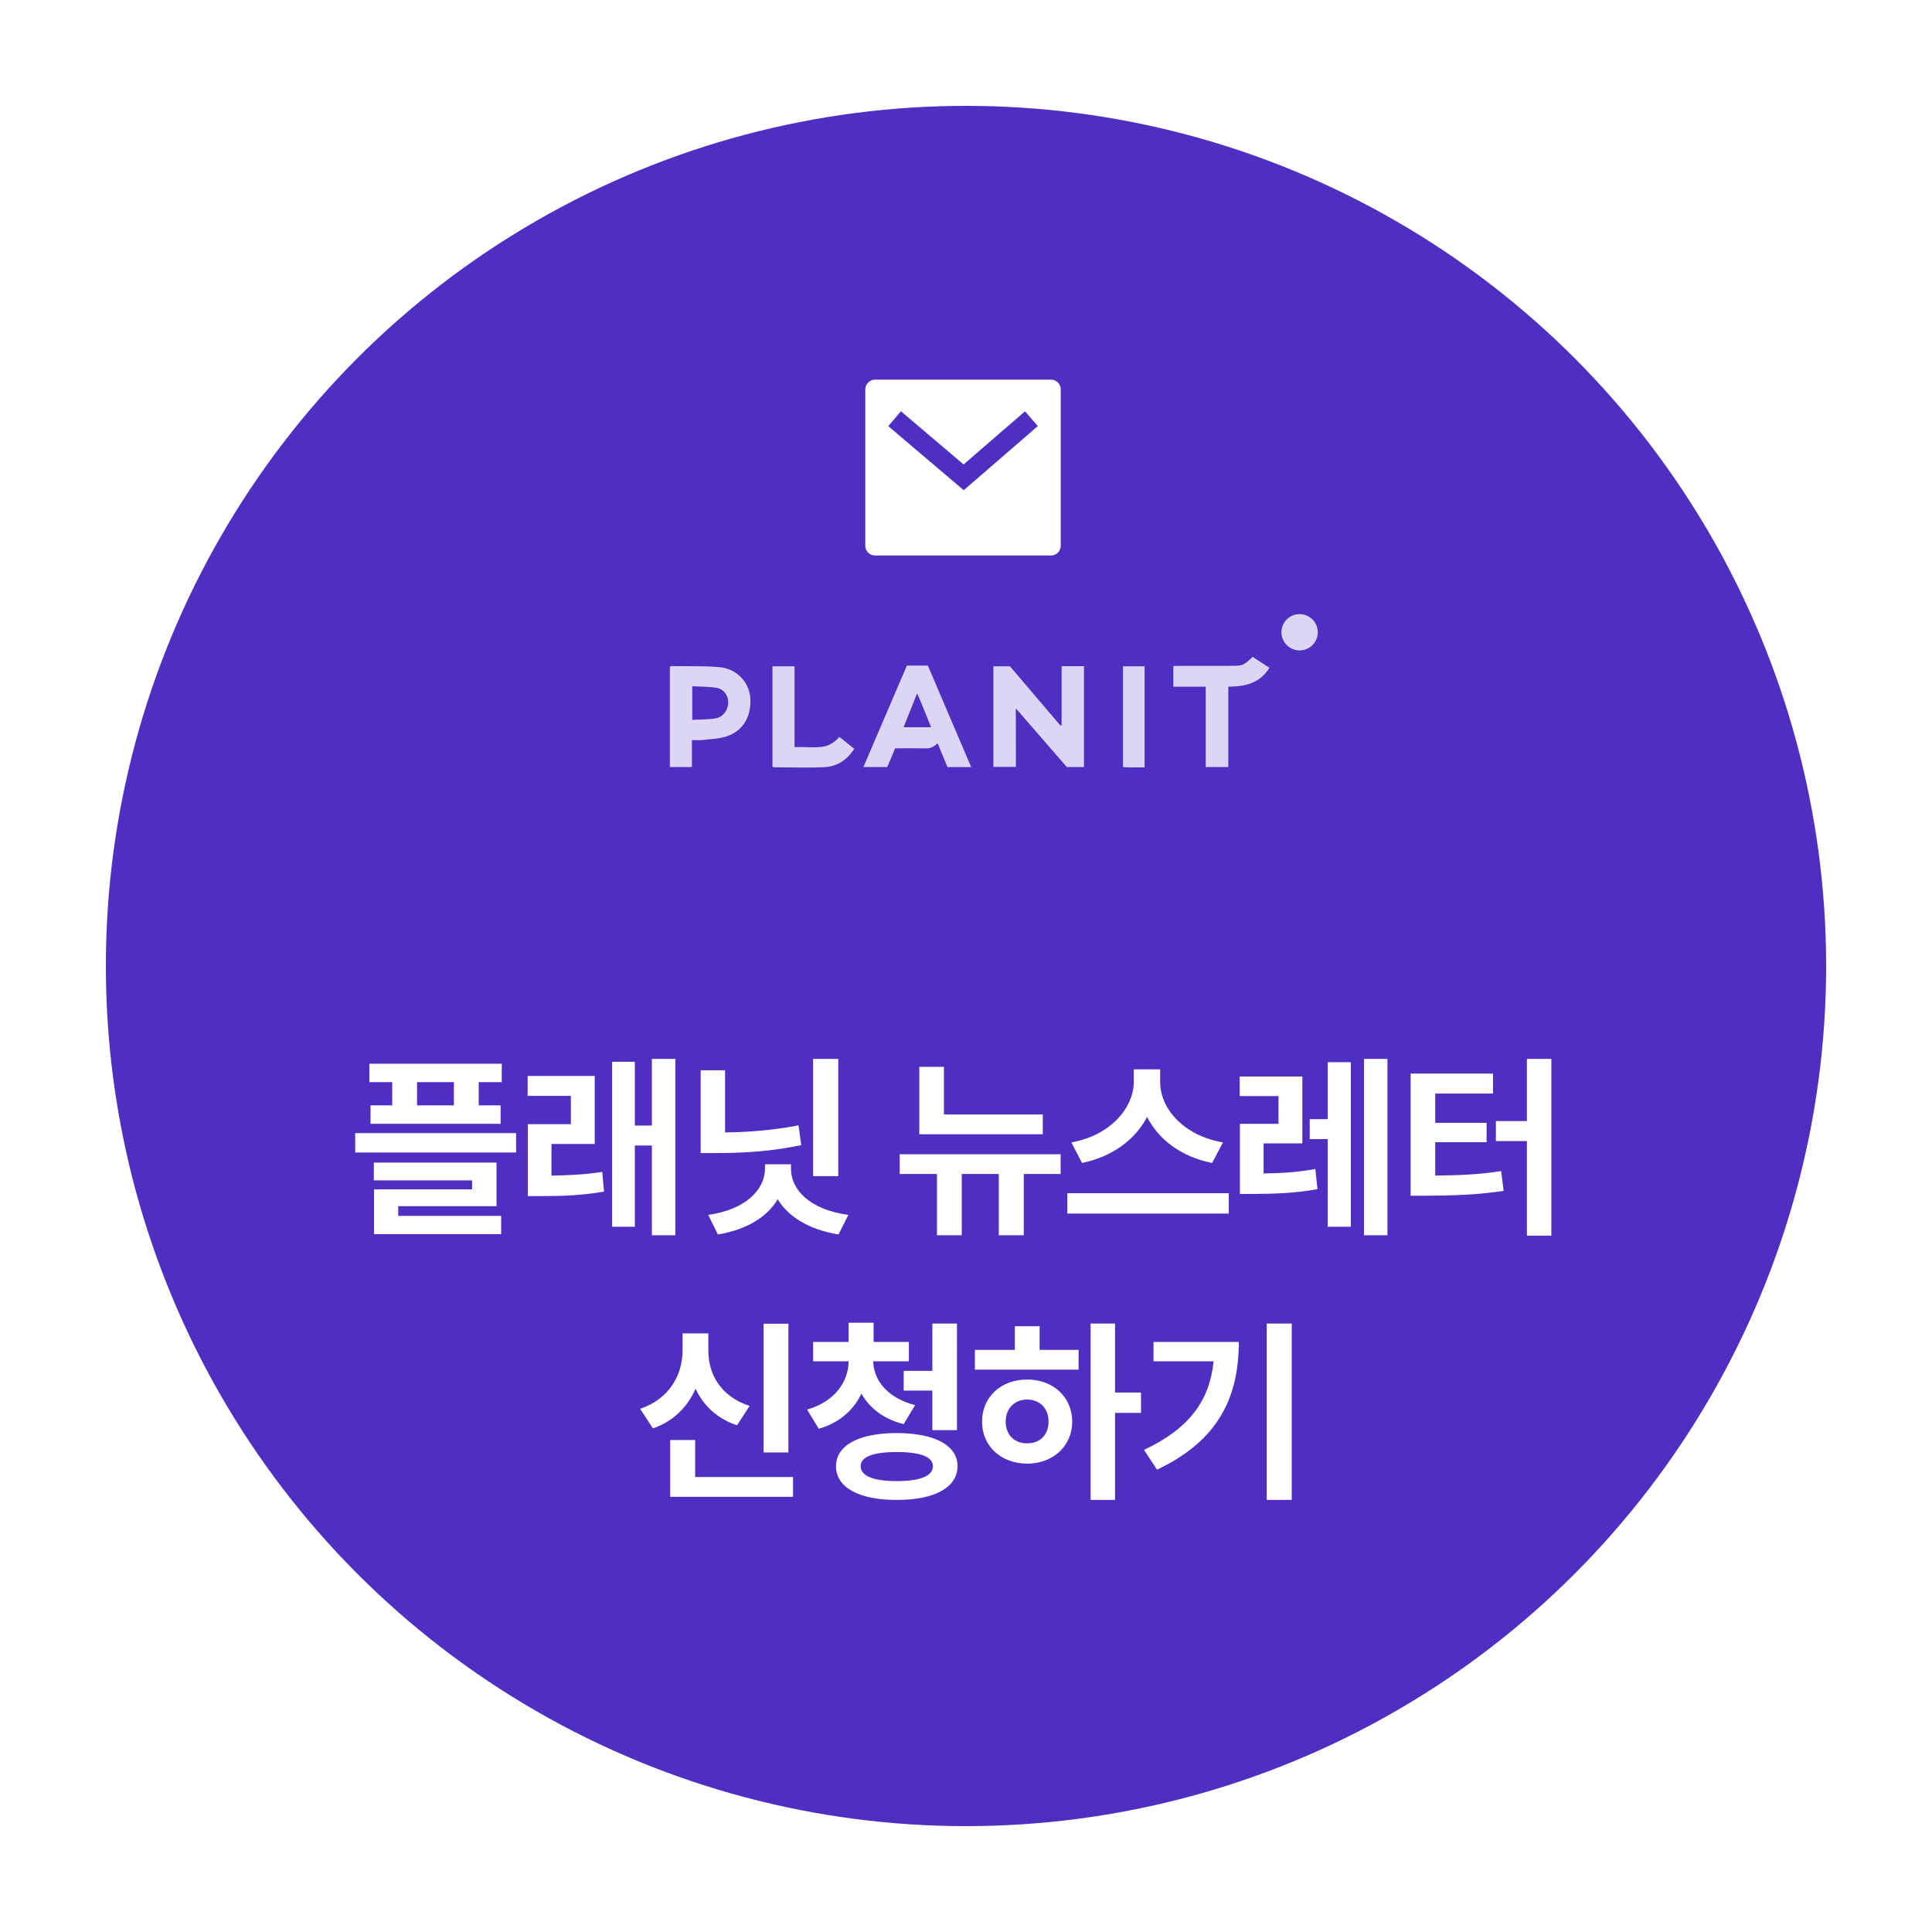
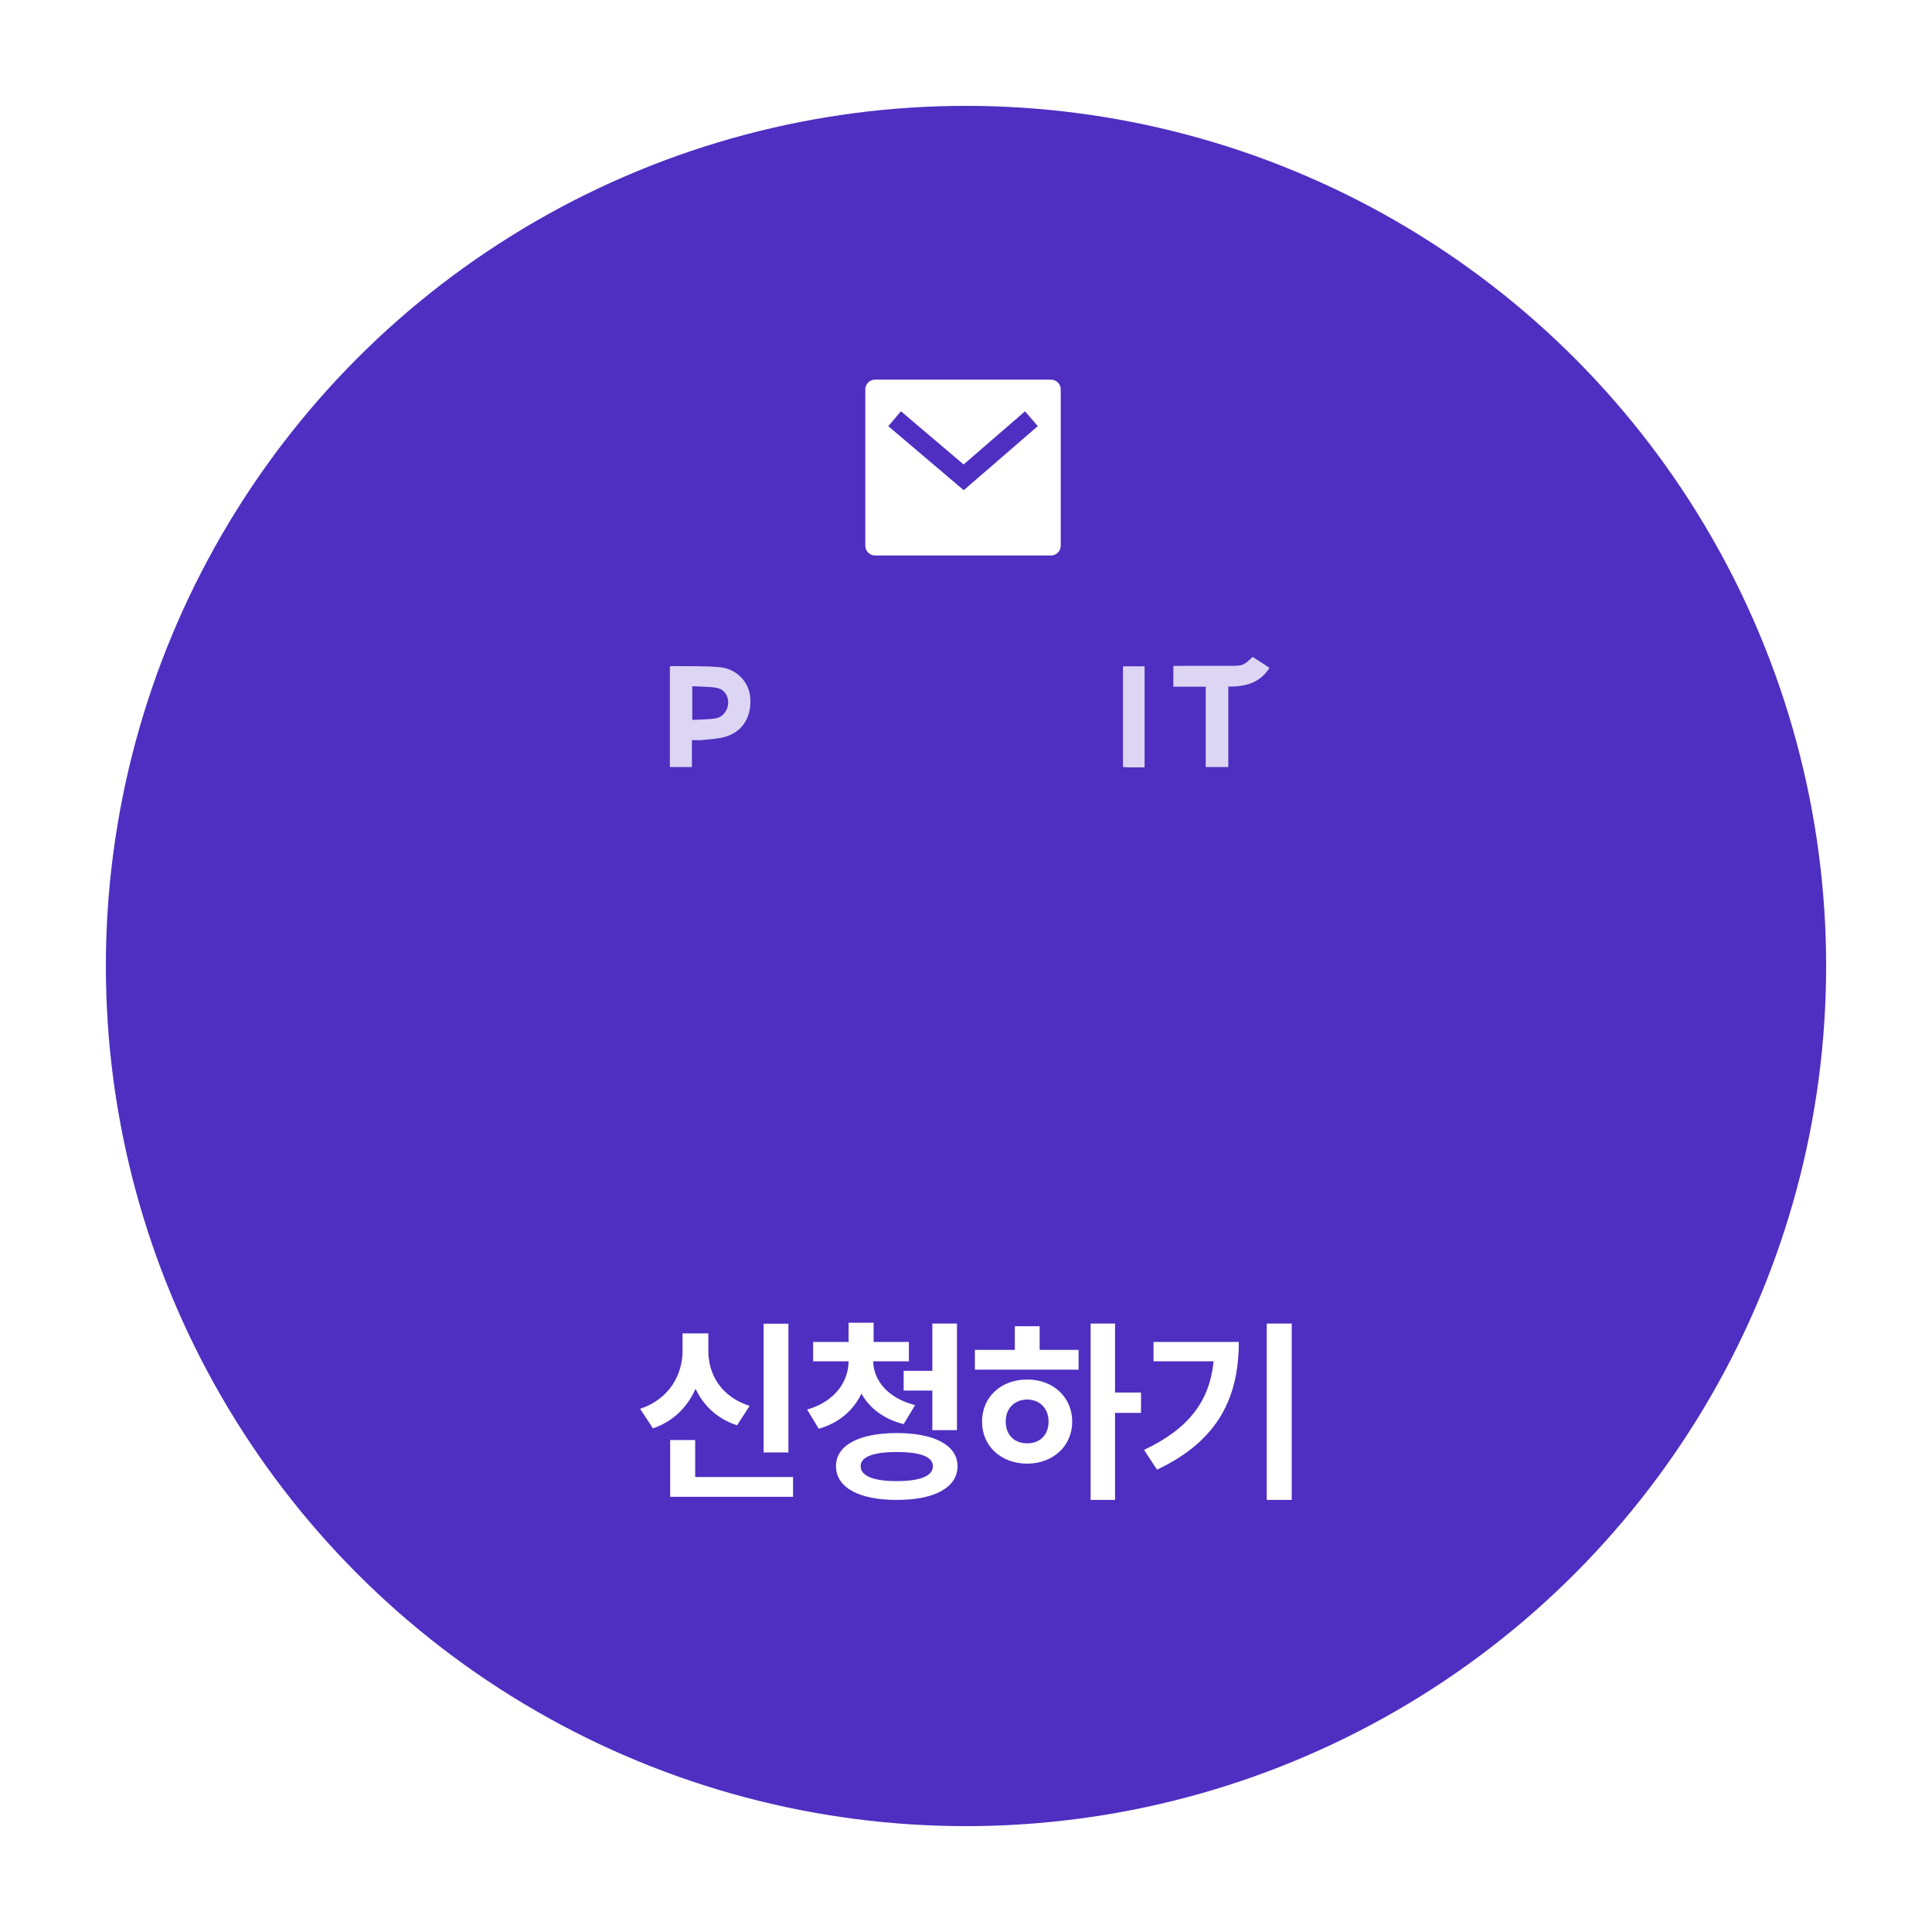
<svg xmlns="http://www.w3.org/2000/svg" width="146" height="146" viewBox="0 0 146 146" fill="none">
  <g filter="url(#filter0_d_1842_1081)">
    <circle cx="72" cy="71" r="65" fill="#4E2FC1" />
    <path d="M58.58 98.032L58.58 107.759L56.705 107.759L56.705 98.032L58.58 98.032ZM47.374 104.463C49.608 103.716 50.582 101.863 50.582 100.054L50.582 98.765L52.53 98.765L52.53 100.054C52.515 101.819 53.46 103.54 55.65 104.243L54.698 105.708C53.189 105.21 52.157 104.214 51.563 102.947C50.963 104.309 49.901 105.408 48.341 105.942L47.374 104.463ZM49.644 111.113L49.644 106.821L51.534 106.821L51.534 109.619L58.931 109.619L58.931 111.113L49.644 111.113ZM67.684 99.409L67.684 100.874L64.989 100.874C65.011 102.244 66.007 103.635 68.153 104.185L67.289 105.62C65.765 105.239 64.703 104.397 64.095 103.313C63.517 104.543 62.447 105.518 60.873 105.972L59.994 104.521C62.125 103.906 63.114 102.383 63.129 100.874L60.448 100.874L60.448 99.409L63.129 99.409L63.129 97.959L65.018 97.959L65.018 99.409L67.684 99.409ZM62.176 108.799C62.176 107.202 63.934 106.301 66.761 106.294C69.603 106.301 71.354 107.202 71.361 108.799C71.354 110.417 69.603 111.355 66.761 111.348C63.934 111.355 62.176 110.417 62.176 108.799ZM64.037 108.799C64.037 109.531 64.996 109.927 66.761 109.927C68.563 109.927 69.493 109.531 69.501 108.799C69.493 108.088 68.563 107.729 66.761 107.729C64.996 107.729 64.037 108.088 64.037 108.799ZM67.289 103.086L67.289 101.592L69.457 101.592L69.457 98.018L71.317 98.018L71.317 106.074L69.457 106.074L69.457 103.086L67.289 103.086ZM83.263 98.018L83.263 103.232L85.226 103.232L85.226 104.771L83.263 104.771L83.263 111.348L81.417 111.348L81.417 98.018L83.263 98.018ZM72.672 101.504L72.672 100.01L75.69 100.01L75.69 98.223L77.565 98.223L77.565 100.01L80.509 100.01L80.509 101.504L72.672 101.504ZM73.214 105.43C73.207 103.569 74.657 102.244 76.627 102.251C78.568 102.244 80.026 103.569 80.026 105.43C80.026 107.29 78.568 108.601 76.627 108.608C74.657 108.601 73.207 107.29 73.214 105.43ZM75.001 105.43C75.001 106.462 75.683 107.078 76.627 107.07C77.558 107.078 78.239 106.462 78.239 105.43C78.239 104.404 77.558 103.774 76.627 103.76C75.683 103.774 75.001 104.404 75.001 105.43ZM96.615 98.018L96.615 111.348L94.726 111.348L94.726 98.018L96.615 98.018ZM85.453 107.568C88.896 105.942 90.412 103.833 90.712 100.874L86.171 100.874L86.171 99.409L92.616 99.409C92.609 103.452 91.195 106.814 86.435 109.062L85.453 107.568Z" fill="white" />
-     <path d="M36.918 78.384L36.918 79.775L35.175 79.775L35.175 81.533L36.83 81.533L36.83 82.925L27.001 82.925L27.001 81.533L28.641 81.533L28.641 79.775L26.913 79.775L26.913 78.384L36.918 78.384ZM25.843 85.093L25.843 83.628L38.002 83.628L38.002 85.093L25.843 85.093ZM27.25 87.202L27.25 85.855L36.522 85.855L36.522 89.15L29.095 89.15L29.095 89.883L36.874 89.883L36.874 91.26L27.264 91.26L27.264 87.876L34.676 87.876L34.676 87.202L27.25 87.202ZM30.516 81.533L33.3 81.533L33.3 79.775L30.516 79.775L30.516 81.533ZM43.942 79.307L43.942 84.448L40.675 84.448L40.675 86.836C41.942 86.821 43.144 86.77 44.513 86.558L44.645 88.052C42.902 88.345 41.459 88.389 39.811 88.389L38.888 88.389L38.888 82.954L42.14 82.954L42.14 80.815L38.873 80.815L38.873 79.307L43.942 79.307ZM45.26 90.703L45.26 78.237L46.974 78.237L46.974 83.057L48.263 83.057L48.263 78.018L50.036 78.018L50.036 91.348L48.263 91.348L48.263 84.565L46.974 84.565L46.974 90.703L45.26 90.703ZM62.348 78.018L62.348 86.88L60.444 86.88L60.444 78.018L62.348 78.018ZM51.948 85.137L51.948 78.882L53.793 78.882L53.793 83.577C55.617 83.555 57.448 83.408 59.345 83.042L59.55 84.536C57.338 85.005 55.229 85.137 53.105 85.137L51.948 85.137ZM52.519 89.81C55.397 89.399 56.811 87.869 56.811 86.294L56.811 85.986L58.774 85.986L58.774 86.294C58.759 87.876 60.151 89.407 63.11 89.81L62.363 91.289C60.165 90.93 58.591 89.971 57.77 88.63C56.972 89.971 55.419 90.93 53.251 91.289L52.519 89.81ZM77.803 82.222L77.803 83.716L68.472 83.716L68.472 78.618L70.332 78.618L70.332 82.222L77.803 82.222ZM66.992 86.719L66.992 85.225L79.15 85.225L79.15 86.719L76.367 86.719L76.367 91.348L74.477 91.348L74.477 86.719L71.68 86.719L71.68 91.348L69.805 91.348L69.805 86.719L66.992 86.719ZM86.673 79.775C86.665 81.731 88.401 83.818 91.419 84.331L90.598 85.884C88.269 85.422 86.548 84.111 85.684 82.405C84.805 84.097 83.076 85.415 80.769 85.884L79.964 84.331C82.93 83.804 84.666 81.709 84.68 79.775L84.68 78.809L86.673 78.809L86.673 79.775ZM79.656 89.707L79.656 88.169L91.858 88.169L91.858 89.707L79.656 89.707ZM97.418 79.351L97.418 84.404L94.488 84.404L94.488 86.675C95.791 86.66 97.015 86.594 98.399 86.338L98.56 87.861C96.81 88.184 95.315 88.213 93.638 88.228L92.701 88.228L92.701 82.925L95.616 82.925L95.616 80.83L92.686 80.83L92.686 79.351L97.418 79.351ZM97.974 84.082L97.974 82.573L99.336 82.573L99.336 78.267L101.08 78.267L101.08 90.703L99.336 90.703L99.336 84.082L97.974 84.082ZM102.076 91.348L102.076 78.018L103.848 78.018L103.848 91.348L102.076 91.348ZM116.234 78.018L116.234 91.377L114.388 91.377L114.388 84.228L112.044 84.228L112.044 82.72L114.388 82.72L114.388 78.018L116.234 78.018ZM105.599 88.359L105.599 79.131L111.825 79.131L111.825 80.64L107.459 80.64L107.459 82.852L111.341 82.852L111.341 84.316L107.459 84.316L107.459 86.836C109.312 86.821 110.792 86.755 112.44 86.499L112.63 87.993C110.682 88.286 108.939 88.352 106.654 88.359L105.599 88.359Z" fill="white" />
    <path d="M65.129 26.688H78.42C78.828 26.688 79.159 27.018 79.159 27.426V39.241C79.159 39.649 78.828 39.979 78.42 39.979H65.129C64.721 39.979 64.39 39.649 64.39 39.241V27.426C64.39 27.018 64.721 26.688 65.129 26.688ZM71.819 33.099L67.083 29.078L66.127 30.204L71.828 35.044L77.427 30.2L76.46 29.083L71.819 33.099Z" fill="white" />
-     <path d="M79.903 48.344H80.916V55.963H79.616C78.383 54.539 77.03 52.99 75.765 51.529C75.765 51.529 75.772 54.488 75.772 55.954H74.071V48.353H75.323C76.566 49.813 77.844 51.316 79.124 52.819C79.158 52.809 79.192 52.799 79.225 52.789V48.344H79.903Z" fill="white" fill-opacity="0.8" />
-     <path d="M67.531 48.297H69.118C70.204 50.838 71.289 53.381 72.392 55.967H70.598C70.361 55.393 70.115 54.799 69.854 54.167C69.854 54.167 69.506 54.56 69.046 54.553C68.412 54.542 67.317 54.55 66.648 54.55C66.446 55.028 66.247 55.497 66.05 55.963H64.248C65.35 53.387 66.433 50.858 67.531 48.297ZM68.302 50.403C67.951 51.284 67.626 52.097 67.284 52.955H69.364C69.06 52.207 68.778 51.513 68.495 50.82C68.447 50.703 68.389 50.591 68.302 50.403Z" fill="white" fill-opacity="0.8" />
    <path d="M90.116 55.964V49.894H87.668V48.32C87.668 48.32 90.671 48.316 91.942 48.316C92.93 48.316 92.944 48.31 93.662 47.641C94.07 47.906 94.486 48.176 94.934 48.467C94.205 49.626 93.121 49.889 91.821 49.889V55.963L90.116 55.964Z" fill="white" fill-opacity="0.8" />
-     <path d="M59.3 54.452C60.082 54.452 60.512 54.517 61.179 54.427C61.566 54.376 62 54.173 62.427 53.695C62.717 53.883 63.147 54.283 63.557 54.586C63.013 55.428 62.268 55.922 61.33 55.971C60.046 56.037 58.757 55.985 57.471 55.981C57.446 55.981 57.421 55.956 57.373 55.929V48.352H59.043V54.452H59.3Z" fill="white" fill-opacity="0.8" />
    <path d="M85.496 55.99C85.076 55.99 84.68 55.992 84.284 55.989C84.154 55.989 84.024 55.975 83.863 55.965V48.352H85.496V55.99Z" fill="white" fill-opacity="0.8" />
    <path d="M55.694 50.683C55.59 49.527 54.66 48.535 53.385 48.419C52.168 48.309 50.937 48.356 49.713 48.336C49.689 48.336 49.665 48.365 49.621 48.394V55.965H51.288V53.929C51.61 53.929 51.846 53.952 52.076 53.924C52.687 53.851 53.323 53.837 53.901 53.65C55.174 53.237 55.82 52.099 55.693 50.683H55.694ZM53.093 52.284C52.52 52.379 51.93 52.365 51.315 52.401V49.858C51.945 49.894 52.55 49.881 53.137 49.977C53.702 50.07 54.036 50.553 54.032 51.089C54.027 51.643 53.649 52.192 53.093 52.284Z" fill="white" fill-opacity="0.8" />
-     <circle cx="97.212" cy="45.78" r="1.373" fill="white" fill-opacity="0.8" />
  </g>
  <defs>
    <filter id="filter0_d_1842_1081" x="0" y="0" width="146" height="146" filterUnits="userSpaceOnUse" color-interpolation-filters="sRGB">
      <feFlood flood-opacity="0" result="BackgroundImageFix" />
      <feColorMatrix in="SourceAlpha" type="matrix" values="0 0 0 0 0 0 0 0 0 0 0 0 0 0 0 0 0 0 127 0" result="hardAlpha" />
      <feOffset dx="1" dy="2" />
      <feGaussianBlur stdDeviation="4" />
      <feComposite in2="hardAlpha" operator="out" />
      <feColorMatrix type="matrix" values="0 0 0 0 0 0 0 0 0 0 0 0 0 0 0 0 0 0 0.16 0" />
      <feBlend mode="normal" in2="BackgroundImageFix" result="effect1_dropShadow_1842_1081" />
      <feBlend mode="normal" in="SourceGraphic" in2="effect1_dropShadow_1842_1081" result="shape" />
    </filter>
  </defs>
</svg>